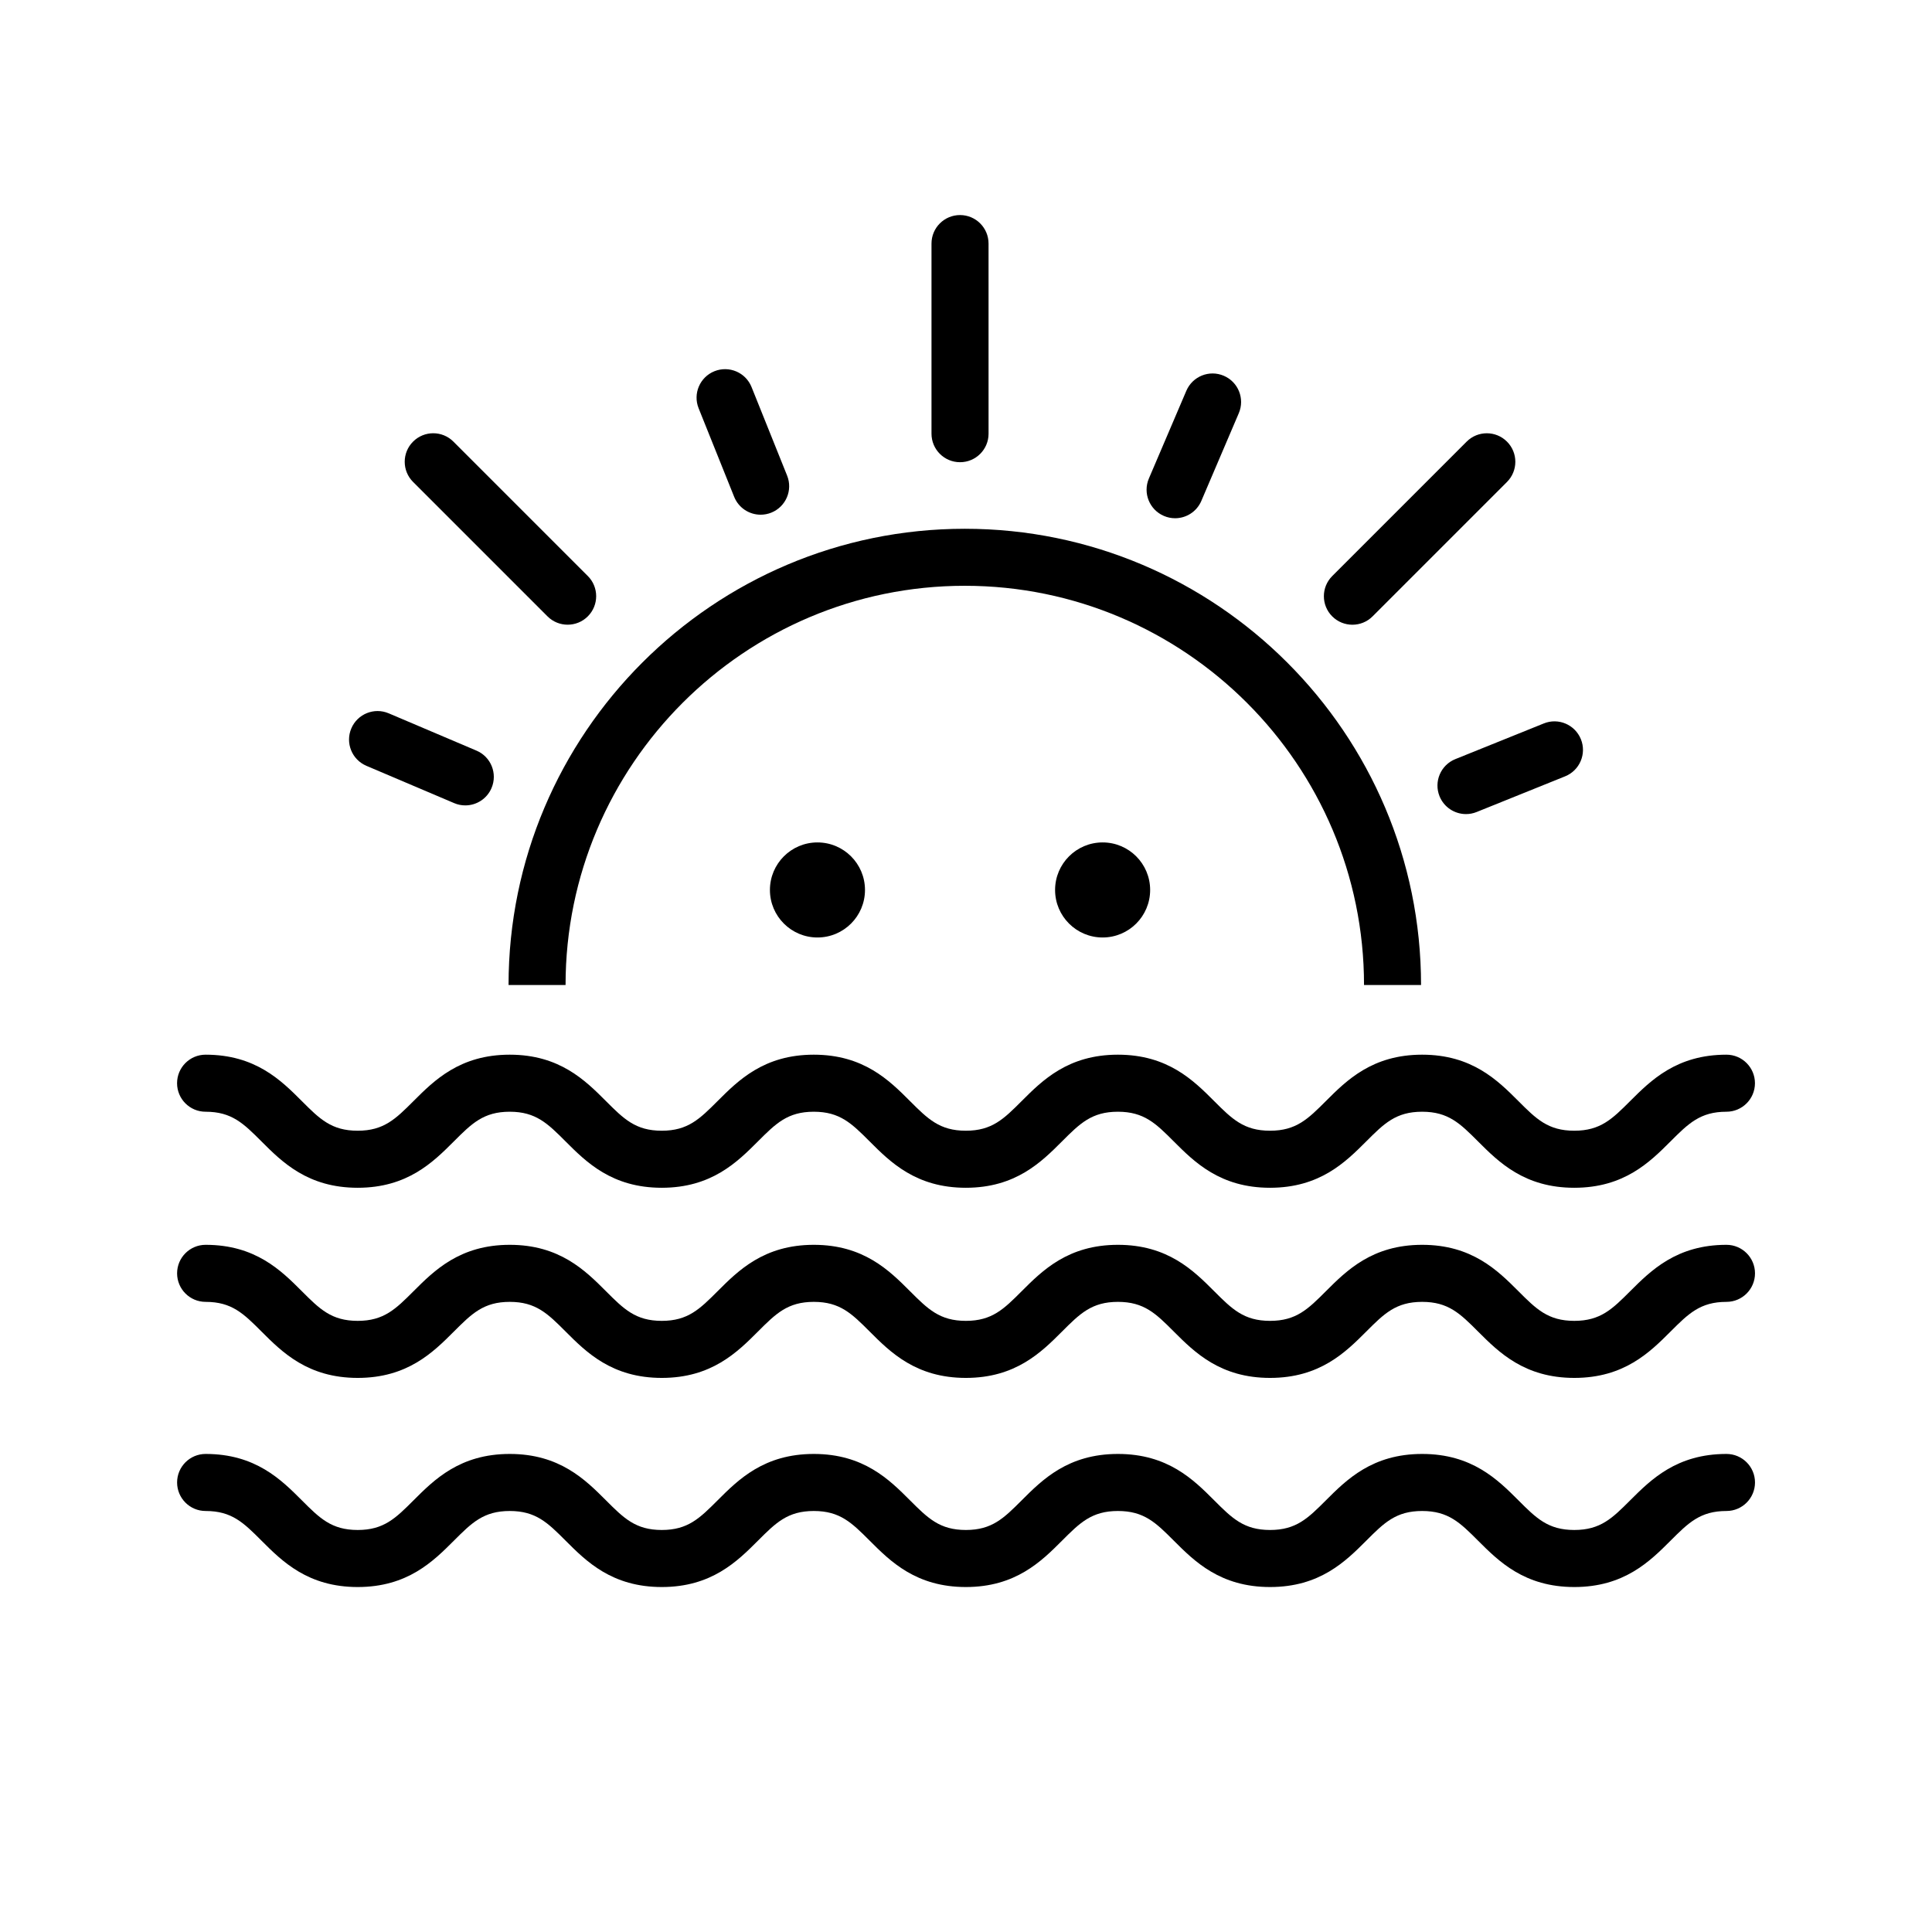
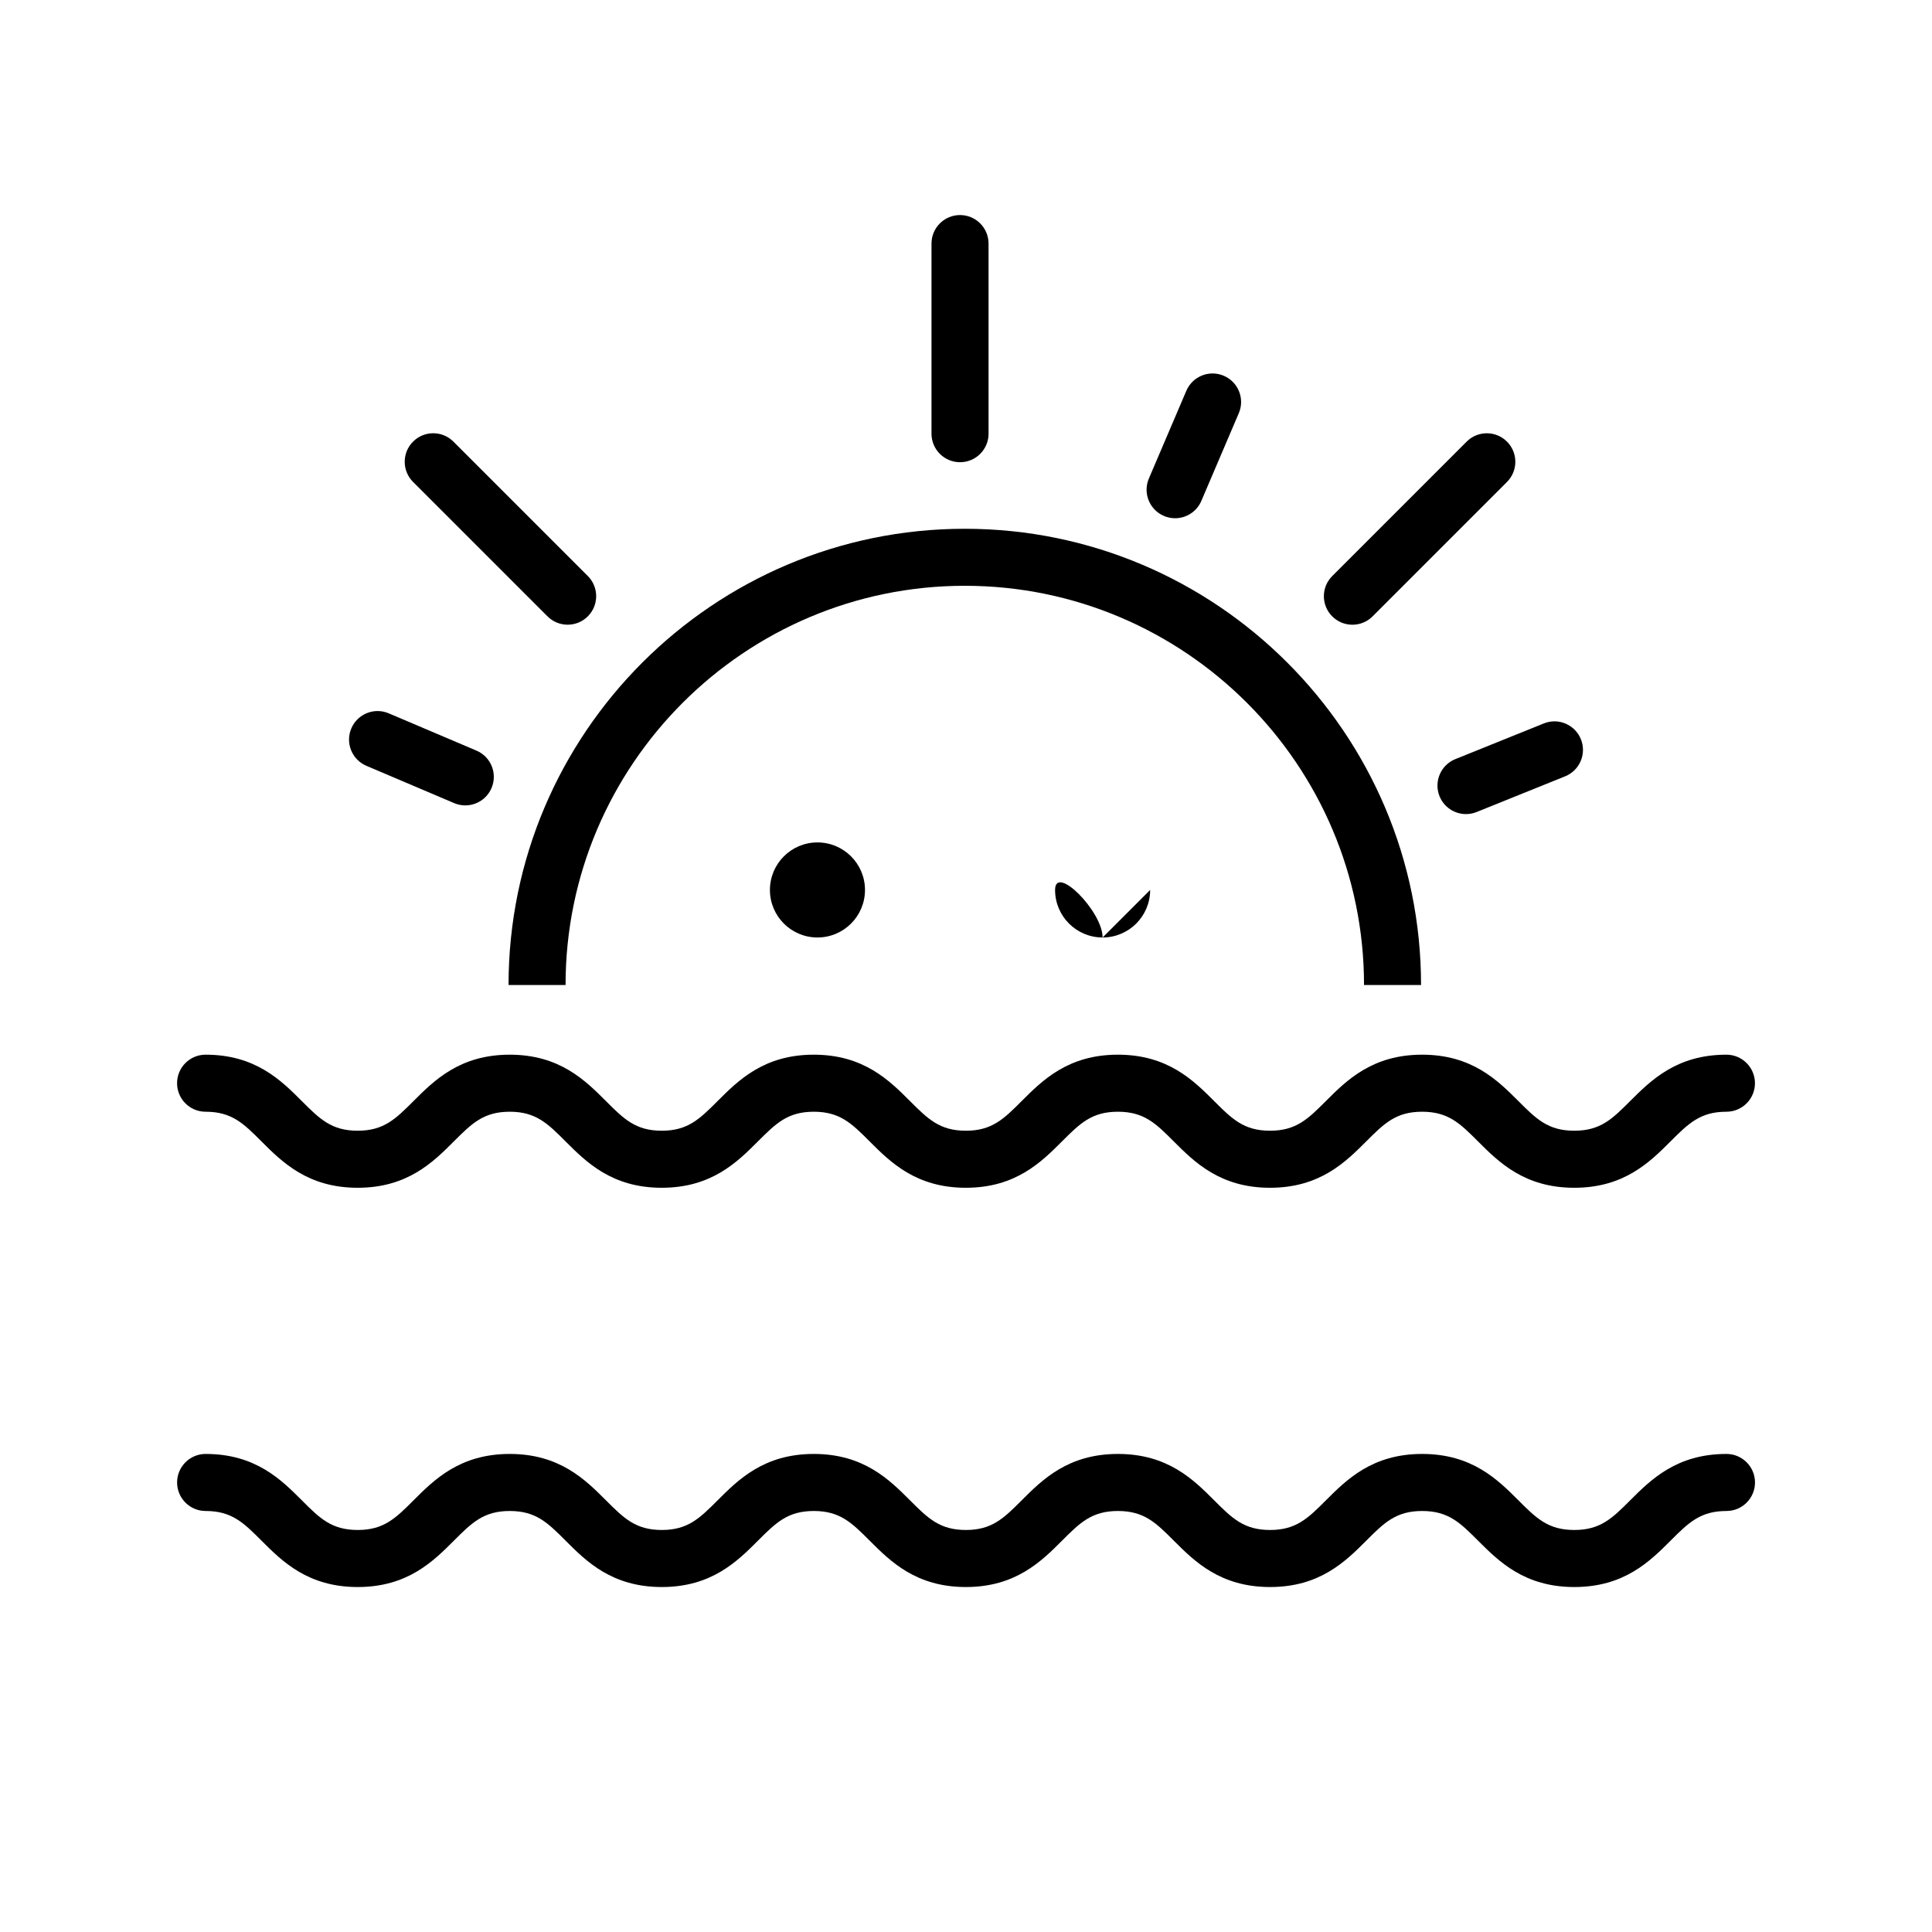
<svg xmlns="http://www.w3.org/2000/svg" fill="#000000" width="800px" height="800px" version="1.1" viewBox="144 144 512 512">
  <g>
    <path d="m293.88 405.04c0-58.34 47.457-105.8 105.8-105.8 58.34 0 105.8 47.457 105.8 105.8h15.113c0-66.668-54.246-120.91-120.91-120.91-66.676 0-120.91 54.246-120.91 120.91z" />
    <path d="m398.42 266.49c4.176 0 7.559-3.379 7.559-7.559l-0.004-50.379c0-4.176-3.379-7.559-7.559-7.559-4.176 0-7.559 3.379-7.559 7.559v50.383c0.004 4.176 3.383 7.555 7.562 7.555z" />
    <path d="m525.49 355.01c1.188 2.941 4.019 4.731 7.019 4.731 0.941 0 1.895-0.176 2.82-0.551l23.438-9.453c3.875-1.562 5.75-5.965 4.188-9.836-1.566-3.871-5.969-5.754-9.836-4.18l-23.438 9.453c-3.875 1.559-5.746 5.961-4.191 9.836z" />
    <path d="m452.45 280.73c0.969 0.414 1.977 0.609 2.961 0.609 2.938 0 5.727-1.723 6.957-4.594l9.93-23.25c1.637-3.84-0.145-8.277-3.984-9.914-3.848-1.641-8.277 0.145-9.922 3.984l-9.93 23.25c-1.633 3.836 0.148 8.273 3.988 9.914z" />
-     <path d="m338.56 275.66c1.184 2.949 4.019 4.742 7.019 4.742 0.938 0 1.891-0.176 2.816-0.543 3.875-1.559 5.754-5.953 4.195-9.828l-9.422-23.461c-1.559-3.875-5.949-5.742-9.828-4.195-3.875 1.559-5.754 5.953-4.195 9.828z" />
    <path d="m241.1 346.95 23.254 9.883c0.969 0.414 1.969 0.605 2.953 0.605 2.938 0 5.734-1.727 6.957-4.606 1.633-3.844-0.156-8.281-3.996-9.91l-23.254-9.883c-3.848-1.633-8.277 0.156-9.91 3.996-1.637 3.848 0.156 8.281 3.996 9.914z" />
    <path d="m502.4 309.56c1.934 0 3.871-0.734 5.344-2.211l35.621-35.625c2.953-2.953 2.953-7.738 0-10.688-2.953-2.953-7.734-2.953-10.688 0l-35.621 35.625c-2.953 2.953-2.953 7.738 0 10.688 1.48 1.473 3.41 2.211 5.344 2.211z" />
    <path d="m289.09 307.34c1.477 1.477 3.41 2.211 5.344 2.211s3.871-0.734 5.344-2.211c2.953-2.949 2.953-7.738 0-10.688l-35.621-35.621c-2.953-2.953-7.734-2.953-10.688 0-2.953 2.949-2.953 7.738 0 10.688z" />
    <path d="m373.23 379.85c0 6.953-5.641 12.594-12.598 12.594-6.953 0-12.594-5.641-12.594-12.594 0-6.957 5.641-12.598 12.594-12.598 6.957 0 12.598 5.641 12.598 12.598" />
-     <path d="m448.8 379.85c0 6.953-5.637 12.594-12.594 12.594s-12.598-5.641-12.598-12.594c0-6.957 5.641-12.598 12.598-12.598s12.594 5.641 12.594 12.598" />
+     <path d="m448.8 379.85c0 6.953-5.637 12.594-12.594 12.594s-12.598-5.641-12.598-12.594s12.594 5.641 12.594 12.598" />
    <path d="m198.48 438.62c6.949 0 10.078 3.129 14.809 7.863 5.477 5.477 12.289 12.289 25.496 12.289 13.211 0 20.016-6.816 25.492-12.289 4.734-4.731 7.863-7.863 14.801-7.863s10.07 3.129 14.801 7.863c5.473 5.477 12.281 12.289 25.488 12.289 13.203 0 20.016-6.816 25.492-12.289 4.731-4.731 7.859-7.863 14.801-7.863s10.066 3.129 14.801 7.863c5.473 5.477 12.289 12.289 25.492 12.289 13.199 0 20.016-6.816 25.488-12.289 4.731-4.731 7.863-7.863 14.809-7.863 6.953 0 10.082 3.129 14.816 7.871 5.477 5.473 12.293 12.281 25.504 12.281 13.211 0 20.02-6.816 25.496-12.289 4.731-4.731 7.863-7.863 14.809-7.863 6.953 0 10.082 3.129 14.816 7.863 5.481 5.477 12.293 12.289 25.508 12.289 13.215 0 20.031-6.816 25.508-12.289 4.734-4.731 7.871-7.863 14.816-7.863 4.172 0 7.559-3.387 7.559-7.559s-3.387-7.559-7.559-7.559c-13.211 0-20.027 6.816-25.504 12.281-4.734 4.734-7.871 7.871-14.82 7.871-6.953 0-10.086-3.129-14.82-7.871-5.481-5.473-12.293-12.281-25.504-12.281-13.203 0-20.02 6.816-25.496 12.289-4.731 4.731-7.863 7.863-14.809 7.863-6.941 0-10.078-3.129-14.812-7.863-5.477-5.477-12.293-12.289-25.504-12.289s-20.027 6.816-25.496 12.289c-4.731 4.731-7.863 7.863-14.801 7.863-6.941 0-10.07-3.129-14.809-7.863-5.473-5.477-12.289-12.289-25.488-12.289-13.203 0-20.016 6.816-25.488 12.289-4.734 4.731-7.863 7.863-14.801 7.863s-10.066-3.129-14.797-7.863c-5.477-5.477-12.289-12.289-25.492-12.289s-20.016 6.816-25.492 12.289c-4.734 4.731-7.863 7.863-14.801 7.863-6.949 0-10.078-3.129-14.809-7.863-5.477-5.477-12.289-12.289-25.496-12.289-4.176 0-7.559 3.387-7.559 7.559s3.375 7.559 7.555 7.559z" />
-     <path d="m601.53 473.89c-13.211 0-20.027 6.816-25.504 12.281-4.734 4.734-7.871 7.871-14.82 7.871-6.953 0-10.086-3.129-14.82-7.871-5.481-5.473-12.293-12.281-25.504-12.281-13.203 0-20.02 6.816-25.496 12.289-4.731 4.731-7.863 7.863-14.809 7.863-6.941 0-10.078-3.129-14.812-7.863-5.477-5.477-12.293-12.289-25.504-12.289-13.211 0-20.027 6.816-25.496 12.289-4.731 4.731-7.863 7.863-14.801 7.863-6.941 0-10.07-3.129-14.809-7.863-5.473-5.477-12.289-12.289-25.488-12.289-13.203 0-20.016 6.816-25.488 12.289-4.734 4.731-7.863 7.863-14.801 7.863s-10.066-3.129-14.797-7.863c-5.477-5.477-12.289-12.289-25.492-12.289-13.203 0-20.016 6.816-25.492 12.289-4.734 4.731-7.863 7.863-14.801 7.863-6.949 0-10.078-3.129-14.809-7.863-5.477-5.477-12.289-12.289-25.496-12.289-4.176 0-7.559 3.387-7.559 7.559s3.379 7.559 7.559 7.559c6.949 0 10.078 3.129 14.809 7.863 5.477 5.477 12.289 12.289 25.496 12.289 13.211 0 20.016-6.816 25.492-12.289 4.734-4.731 7.863-7.863 14.801-7.863s10.07 3.129 14.801 7.863c5.473 5.477 12.281 12.289 25.488 12.289 13.203 0 20.016-6.816 25.492-12.289 4.731-4.731 7.859-7.863 14.801-7.863 6.941 0 10.066 3.129 14.801 7.863 5.473 5.477 12.289 12.289 25.492 12.289 13.199 0 20.016-6.816 25.488-12.289 4.731-4.731 7.863-7.863 14.809-7.863 6.953 0 10.082 3.129 14.816 7.871 5.477 5.473 12.293 12.281 25.504 12.281s20.02-6.816 25.496-12.289c4.731-4.731 7.863-7.863 14.809-7.863 6.953 0 10.082 3.129 14.816 7.863 5.481 5.477 12.293 12.289 25.508 12.289 13.215 0 20.031-6.816 25.508-12.289 4.734-4.731 7.871-7.863 14.816-7.863 4.172 0 7.559-3.387 7.559-7.559s-3.391-7.559-7.562-7.559z" />
    <path d="m601.53 529.31c-13.211 0-20.027 6.816-25.504 12.281-4.734 4.734-7.871 7.871-14.82 7.871-6.953 0-10.086-3.129-14.82-7.871-5.481-5.473-12.293-12.281-25.504-12.281-13.203 0-20.02 6.816-25.496 12.289-4.731 4.731-7.863 7.863-14.809 7.863-6.941 0-10.078-3.129-14.812-7.863-5.477-5.477-12.293-12.289-25.504-12.289-13.211 0-20.027 6.816-25.496 12.289-4.731 4.731-7.863 7.863-14.801 7.863-6.941 0-10.07-3.129-14.809-7.863-5.473-5.477-12.289-12.289-25.488-12.289-13.203 0-20.016 6.816-25.488 12.289-4.734 4.731-7.863 7.863-14.801 7.863s-10.066-3.129-14.797-7.863c-5.477-5.477-12.289-12.289-25.492-12.289-13.203 0-20.016 6.816-25.492 12.289-4.734 4.731-7.863 7.863-14.801 7.863-6.949 0-10.078-3.129-14.809-7.863-5.477-5.477-12.289-12.289-25.496-12.289-4.176 0-7.559 3.387-7.559 7.559s3.379 7.559 7.559 7.559c6.949 0 10.078 3.129 14.809 7.863 5.477 5.477 12.289 12.289 25.496 12.289 13.211 0 20.016-6.816 25.492-12.289 4.734-4.731 7.863-7.863 14.801-7.863s10.07 3.129 14.801 7.863c5.473 5.477 12.281 12.289 25.488 12.289 13.203 0 20.016-6.816 25.492-12.289 4.731-4.731 7.859-7.863 14.801-7.863 6.941 0 10.066 3.129 14.801 7.863 5.473 5.477 12.289 12.289 25.492 12.289 13.199 0 20.016-6.816 25.488-12.289 4.731-4.731 7.863-7.863 14.809-7.863 6.953 0 10.082 3.129 14.816 7.871 5.477 5.473 12.293 12.281 25.504 12.281s20.02-6.816 25.496-12.289c4.731-4.731 7.863-7.863 14.809-7.863 6.953 0 10.082 3.129 14.816 7.863 5.481 5.477 12.293 12.289 25.508 12.289 13.215 0 20.031-6.816 25.508-12.289 4.734-4.731 7.871-7.863 14.816-7.863 4.172 0 7.559-3.387 7.559-7.559 0-4.176-3.391-7.559-7.562-7.559z" />
  </g>
</svg>